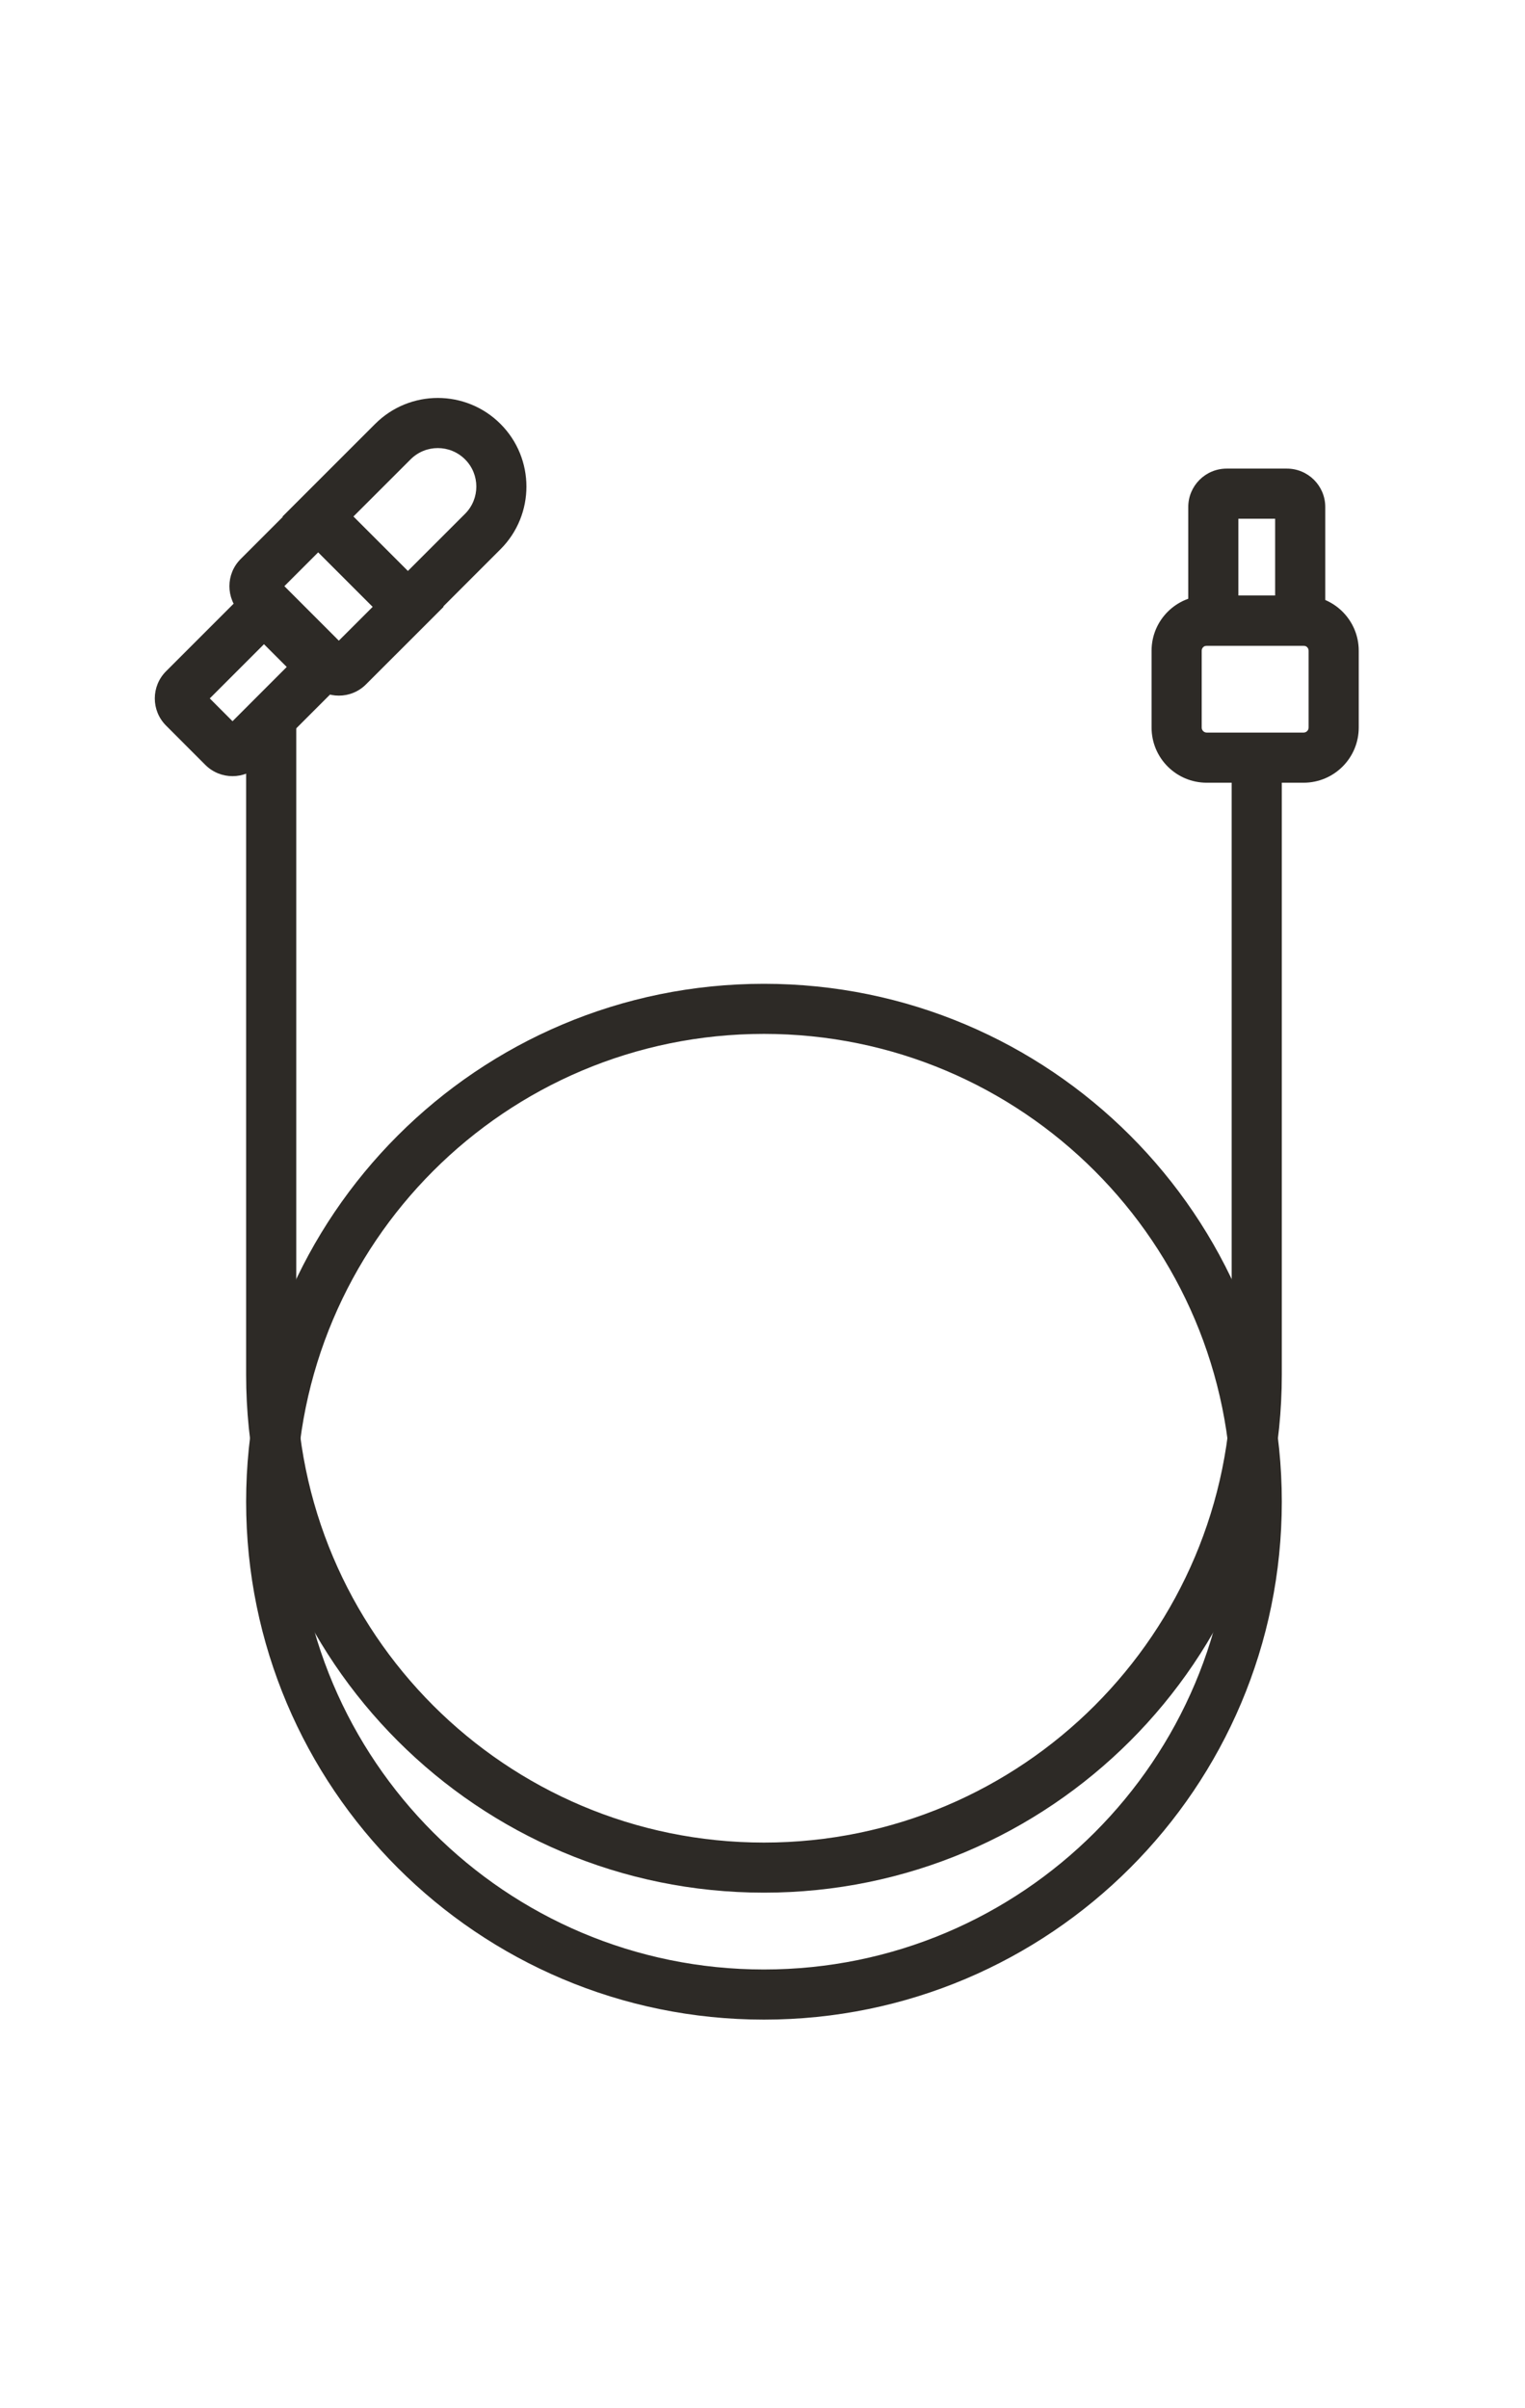
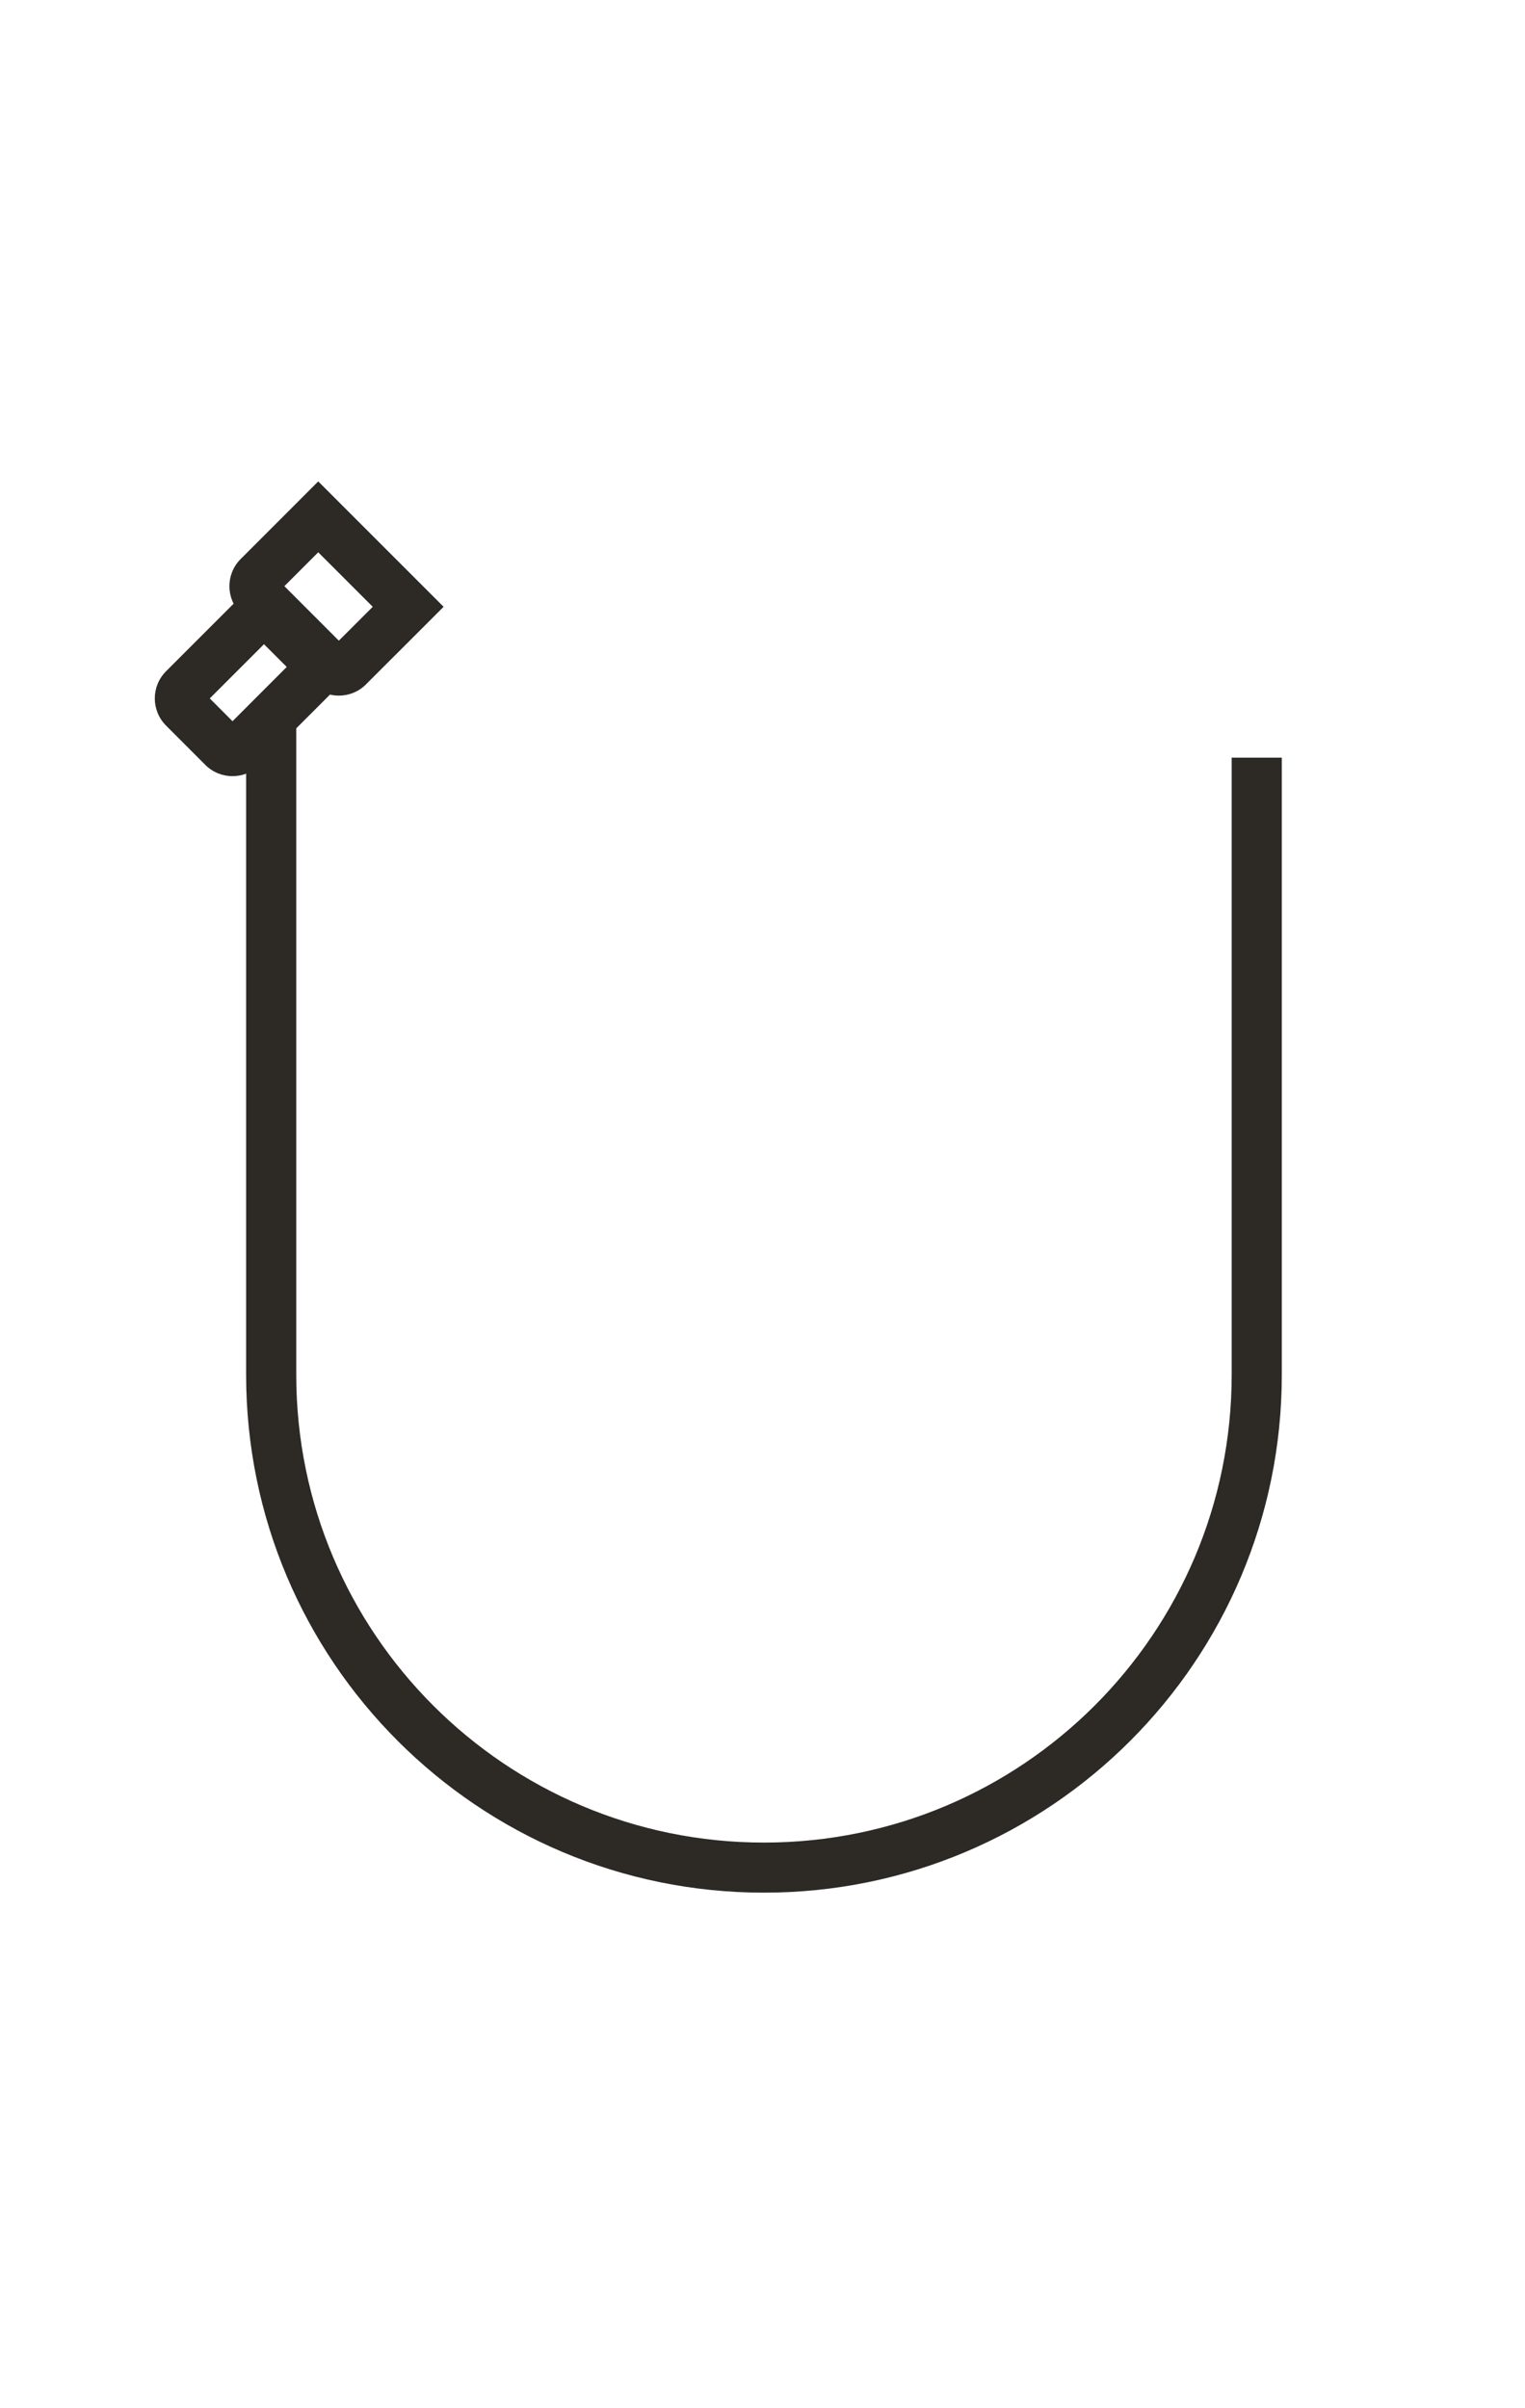
<svg xmlns="http://www.w3.org/2000/svg" width="38" height="60" viewBox="0 0 38 60" fill="none">
-   <path fill-rule="evenodd" clip-rule="evenodd" d="M19.036 25.759C12.6 25.759 7.382 30.977 7.382 37.414C7.382 43.851 12.6 49.069 19.036 49.069C25.473 49.069 30.691 43.851 30.691 37.414C30.691 30.977 25.473 25.759 19.036 25.759ZM6.133 37.414C6.133 30.288 11.91 24.511 19.036 24.511C26.163 24.511 31.94 30.288 31.94 37.414C31.94 44.541 26.163 50.318 19.036 50.318C11.91 50.318 6.133 44.541 6.133 37.414Z" fill="#2D2A26" />
  <path fill-rule="evenodd" clip-rule="evenodd" d="M7.382 17.894V34.252C7.382 40.689 12.6 45.907 19.036 45.907C25.473 45.907 30.691 40.689 30.691 34.252V18.876H31.94V34.252C31.94 41.378 26.163 47.155 19.036 47.155C11.91 47.155 6.133 41.378 6.133 34.252V17.894H7.382Z" fill="#2D2A26" />
  <path fill-rule="evenodd" clip-rule="evenodd" d="M4.138 18.078C3.764 17.704 3.764 17.098 4.138 16.724L6.578 14.284L8.911 16.617L6.471 19.058C6.097 19.431 5.491 19.431 5.117 19.058L4.138 18.078ZM5.227 17.401L5.794 17.969L7.145 16.617L6.578 16.05L5.227 17.401Z" fill="#2D2A26" />
-   <path fill-rule="evenodd" clip-rule="evenodd" d="M30.567 11.675C30.038 11.675 29.609 12.103 29.609 12.632V16.087H33.023V12.632C33.023 12.103 32.594 11.675 32.065 11.675H30.567ZM30.858 12.924H31.774V14.838H30.858V12.924Z" fill="#2D2A26" />
-   <path fill-rule="evenodd" clip-rule="evenodd" d="M30.069 14.839C29.31 14.839 28.695 15.454 28.695 16.212V18.127C28.695 18.886 29.31 19.501 30.069 19.501H32.483C33.242 19.501 33.857 18.886 33.857 18.127V16.212C33.857 15.454 33.242 14.839 32.483 14.839H30.069ZM29.944 16.212C29.944 16.143 30 16.088 30.069 16.088H32.483C32.552 16.088 32.608 16.143 32.608 16.212V18.127C32.608 18.196 32.552 18.252 32.483 18.252H30.069C30 18.252 29.944 18.196 29.944 18.127V16.212Z" fill="#2D2A26" />
  <path fill-rule="evenodd" clip-rule="evenodd" d="M5.997 15.281C5.623 14.908 5.623 14.301 5.997 13.928L7.93 11.994L11.054 15.118L9.12 17.051C8.747 17.425 8.14 17.425 7.767 17.051L5.997 15.281ZM7.086 14.604L8.443 15.962L9.288 15.118L7.93 13.76L7.086 14.604Z" fill="#2D2A26" />
-   <path fill-rule="evenodd" clip-rule="evenodd" d="M7.039 12.87L9.348 10.562C10.21 9.699 11.608 9.699 12.471 10.562C13.333 11.424 13.333 12.822 12.471 13.685L10.162 15.993L7.039 12.87ZM8.805 12.87L10.162 14.227L11.588 12.802C11.963 12.427 11.963 11.819 11.588 11.445C11.213 11.07 10.605 11.07 10.231 11.445L8.805 12.87Z" fill="#2D2A26" />
</svg>